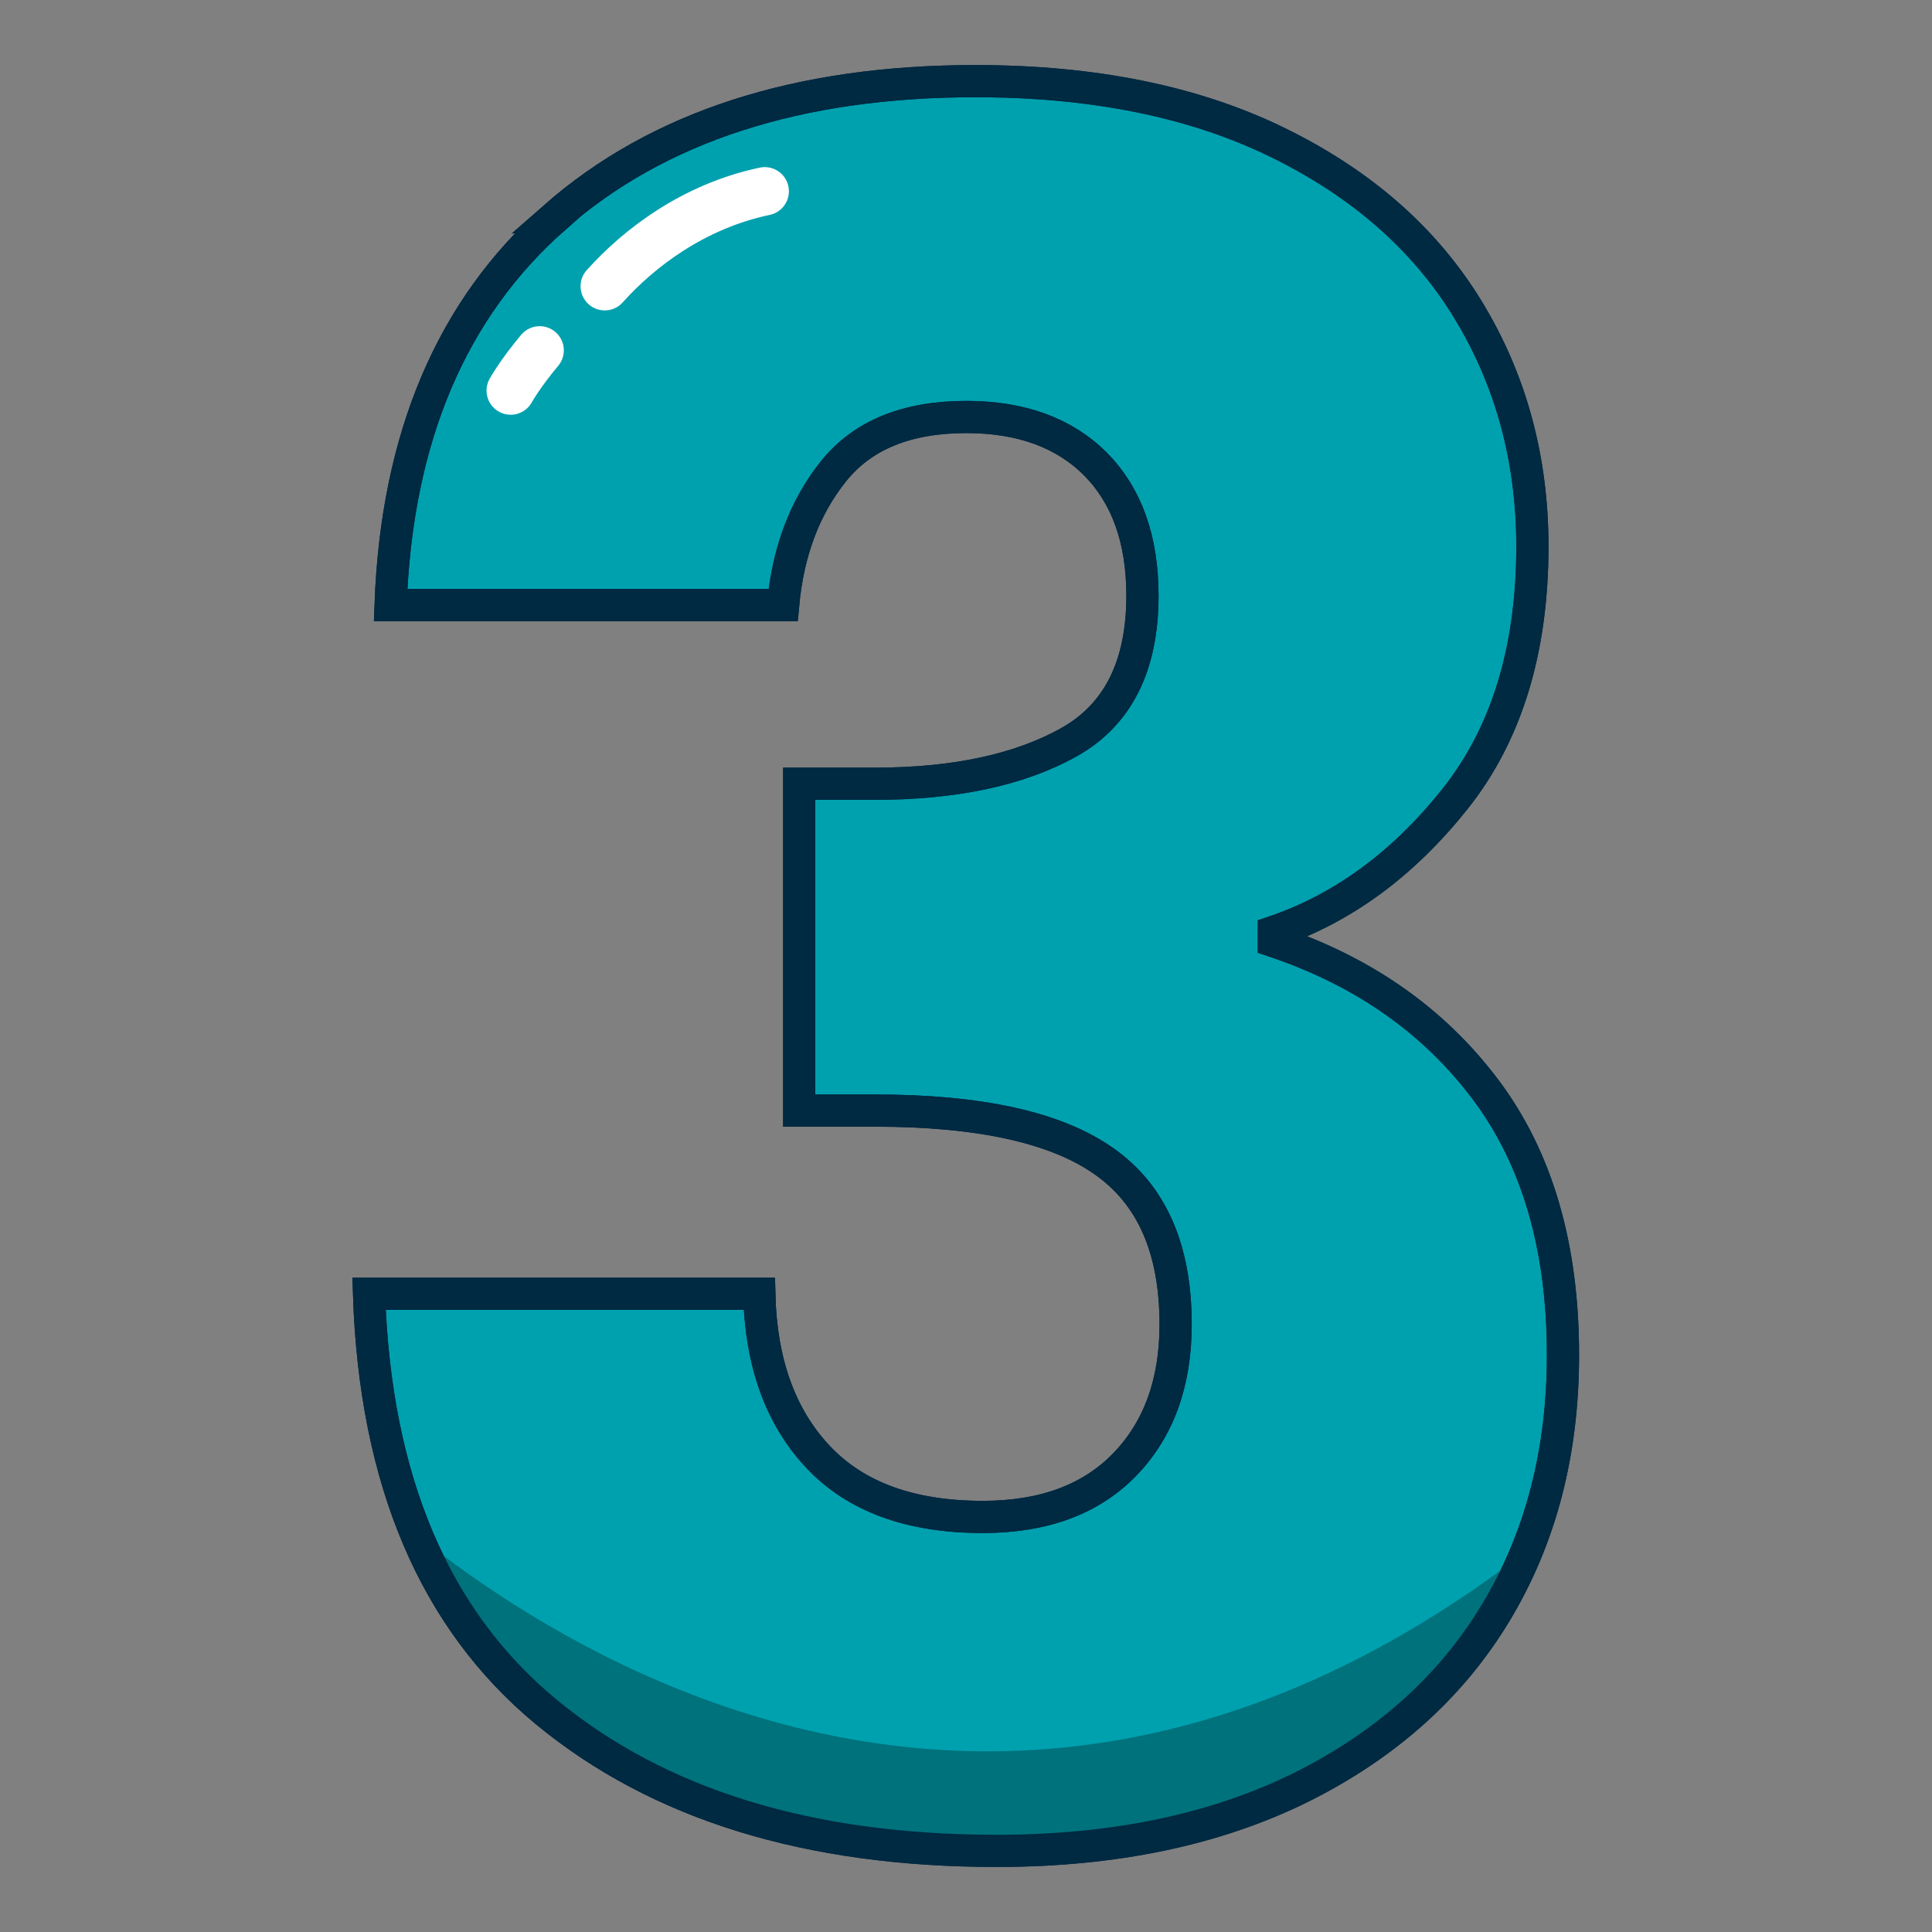
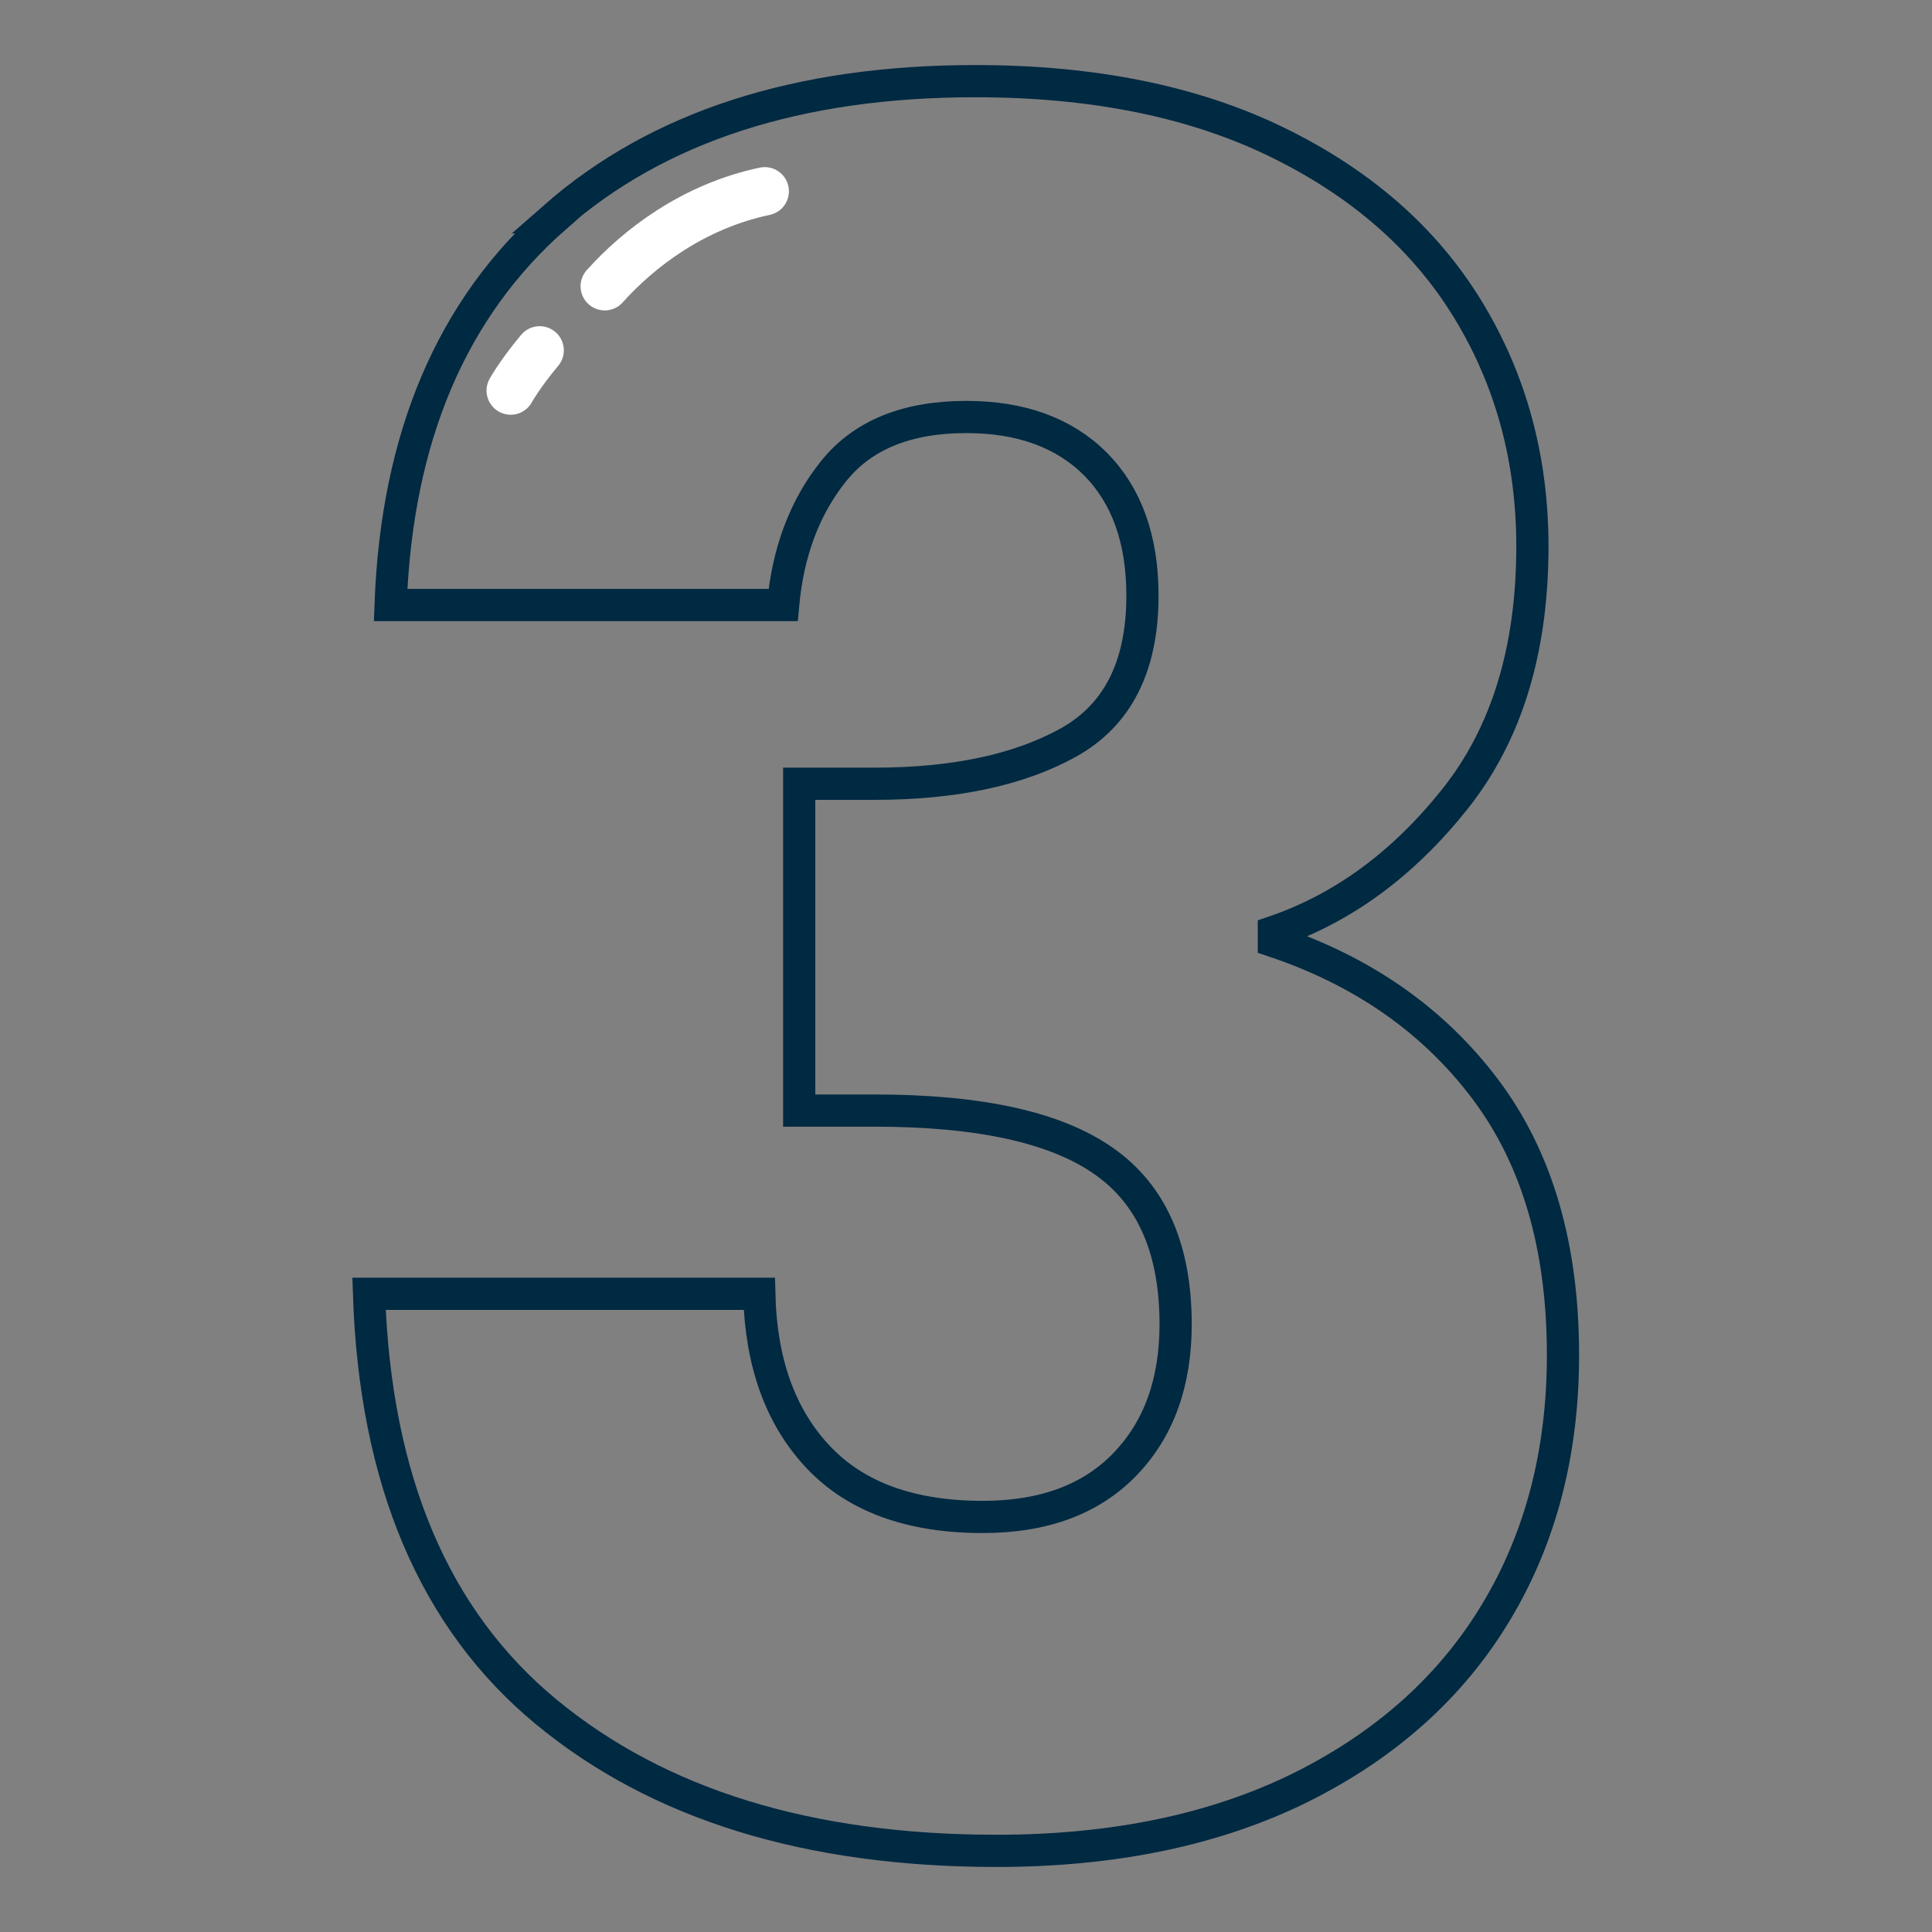
<svg xmlns="http://www.w3.org/2000/svg" id="Layer_1" data-name="Layer 1" viewBox="0 0 60 60">
  <rect x="0" y="0" width="60" height="60" fill="#808080" stroke="none" />
  <defs>
    <style>
      .cls-1, .cls-2 {
        stroke-width: 0px;
      }

      .cls-1, .cls-3, .cls-4 {
        fill: none;
      }

      .cls-2 {
        fill: #00727c;
      }

      .cls-5 {
        clip-path: url(#clippath);
      }

      .cls-3, .cls-4, .cls-6 {
        stroke-miterlimit: 10;
      }

      .cls-3, .cls-6 {
        stroke: #002942;
      }

      .cls-4 {
        stroke: #fff;
        stroke-linecap: round;
        stroke-width: 1.5px;
      }

      .cls-6 {
        fill: #00a1af;
      }
    </style>
    <clipPath id="clippath">
-       <path class="cls-1" d="m17.22,6.75c3.21-2.82,7.57-4.23,13.07-4.23,3.65,0,6.78.63,9.38,1.9s4.57,2.99,5.91,5.18c1.34,2.19,2.01,4.65,2.01,7.37,0,3.21-.8,5.83-2.41,7.85-1.61,2.02-3.48,3.39-5.62,4.12v.29c2.77.93,4.96,2.46,6.57,4.6,1.61,2.14,2.41,4.89,2.41,8.25,0,3.02-.69,5.68-2.08,7.99-1.39,2.31-3.41,4.12-6.06,5.44-2.65,1.31-5.8,1.97-9.45,1.97-5.84,0-10.5-1.44-13.98-4.31-3.48-2.87-5.32-7.2-5.51-12.99h12.12c.05,2.14.66,3.83,1.83,5.07,1.17,1.24,2.87,1.86,5.11,1.86,1.9,0,3.37-.55,4.42-1.64,1.05-1.09,1.57-2.54,1.57-4.34,0-2.34-.74-4.03-2.23-5.07-1.49-1.05-3.86-1.57-7.12-1.57h-2.34v-10.15h2.34c2.48,0,4.49-.43,6.02-1.28,1.53-.85,2.3-2.37,2.3-4.56,0-1.75-.49-3.11-1.46-4.09-.97-.97-2.31-1.46-4.01-1.46-1.85,0-3.22.56-4.12,1.68-.9,1.12-1.42,2.51-1.57,4.16h-12.19c.19-5.21,1.9-9.22,5.11-12.04Z" />
-     </clipPath>
+       </clipPath>
  </defs>
-   <path class="cls-6" d="m17.22,6.75c3.21-2.82,7.57-4.23,13.07-4.23,3.65,0,6.78.63,9.38,1.9s4.57,2.99,5.91,5.18c1.34,2.19,2.01,4.65,2.01,7.37,0,3.21-.8,5.83-2.41,7.85-1.61,2.02-3.48,3.39-5.62,4.12v.29c2.77.93,4.96,2.46,6.57,4.6,1.61,2.14,2.41,4.89,2.41,8.25,0,3.02-.69,5.68-2.08,7.99-1.39,2.31-3.41,4.12-6.06,5.44-2.65,1.31-5.8,1.97-9.45,1.97-5.84,0-10.5-1.44-13.98-4.31-3.48-2.87-5.32-7.2-5.51-12.99h12.12c.05,2.14.66,3.83,1.83,5.07,1.17,1.24,2.87,1.86,5.11,1.86,1.9,0,3.37-.55,4.42-1.64,1.05-1.09,1.57-2.54,1.57-4.34,0-2.34-.74-4.03-2.23-5.07-1.49-1.05-3.86-1.57-7.12-1.57h-2.34v-10.15h2.34c2.48,0,4.49-.43,6.02-1.28,1.53-.85,2.3-2.37,2.3-4.56,0-1.75-.49-3.11-1.46-4.09-.97-.97-2.31-1.46-4.01-1.46-1.85,0-3.22.56-4.12,1.68-.9,1.12-1.42,2.51-1.57,4.16h-12.19c.19-5.21,1.9-9.22,5.11-12.04Z" />
  <g class="cls-5">
    <path class="cls-2" d="m50.54,45.5c-21.36,20-40.02,0-40.02,0l-7.81,15.15,28.26,18.72,26.89-22.64-7.32-11.23Z" />
  </g>
  <path class="cls-3" d="m17.22,6.75c3.21-2.82,7.57-4.23,13.07-4.23,3.65,0,6.78.63,9.38,1.9s4.57,2.99,5.91,5.18c1.34,2.19,2.01,4.65,2.01,7.37,0,3.21-.8,5.83-2.41,7.85-1.61,2.02-3.48,3.39-5.62,4.12v.29c2.77.93,4.96,2.46,6.57,4.6,1.61,2.14,2.41,4.89,2.41,8.25,0,3.02-.69,5.68-2.08,7.99-1.39,2.31-3.41,4.12-6.06,5.44-2.65,1.31-5.8,1.97-9.45,1.97-5.84,0-10.5-1.44-13.98-4.31-3.48-2.87-5.32-7.2-5.51-12.99h12.12c.05,2.14.66,3.83,1.83,5.07,1.17,1.24,2.87,1.86,5.11,1.86,1.9,0,3.37-.55,4.42-1.64,1.05-1.09,1.57-2.54,1.57-4.34,0-2.34-.74-4.03-2.23-5.07-1.49-1.05-3.86-1.57-7.12-1.57h-2.34v-10.15h2.34c2.48,0,4.49-.43,6.02-1.28,1.53-.85,2.3-2.37,2.3-4.56,0-1.75-.49-3.11-1.46-4.09-.97-.97-2.31-1.46-4.01-1.46-1.85,0-3.22.56-4.12,1.68-.9,1.12-1.42,2.51-1.57,4.16h-12.19c.19-5.21,1.9-9.22,5.11-12.04Z" />
  <g>
    <path class="cls-4" d="m18.78,8.89c1.05-1.17,2.74-2.48,4.97-2.95" />
    <path class="cls-4" d="m15.86,12.13s.28-.51.9-1.25" />
  </g>
</svg>